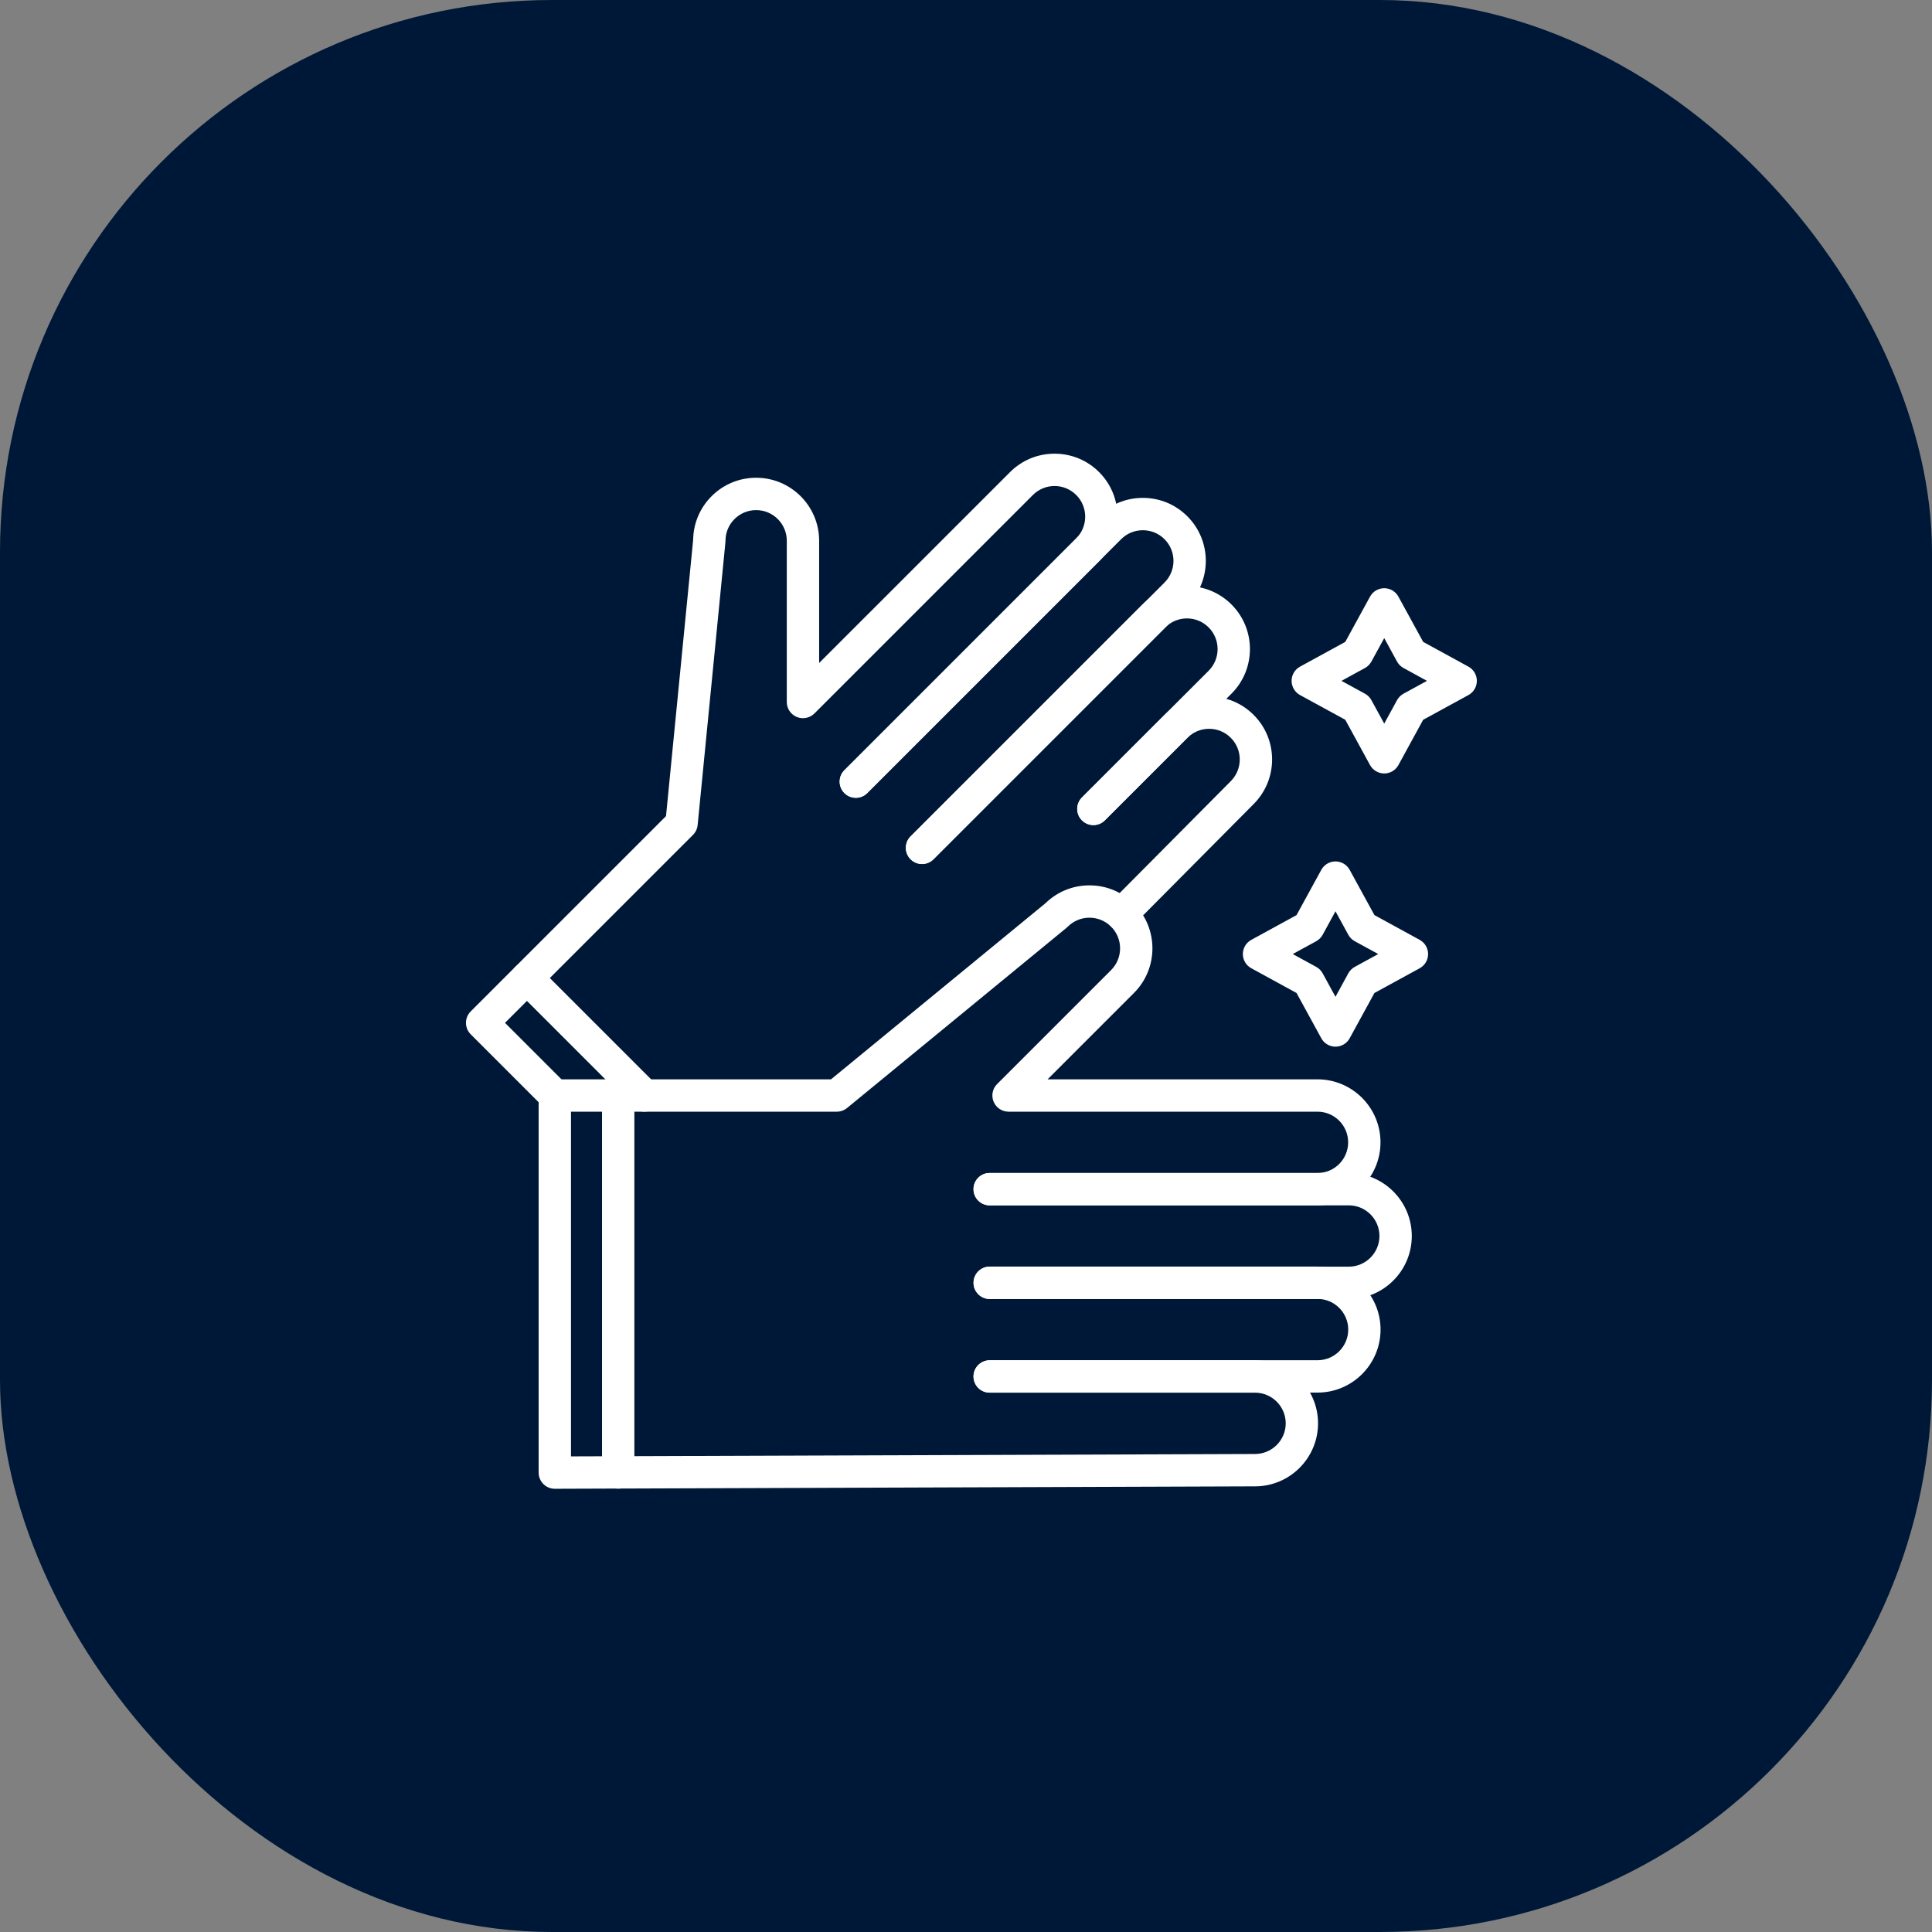
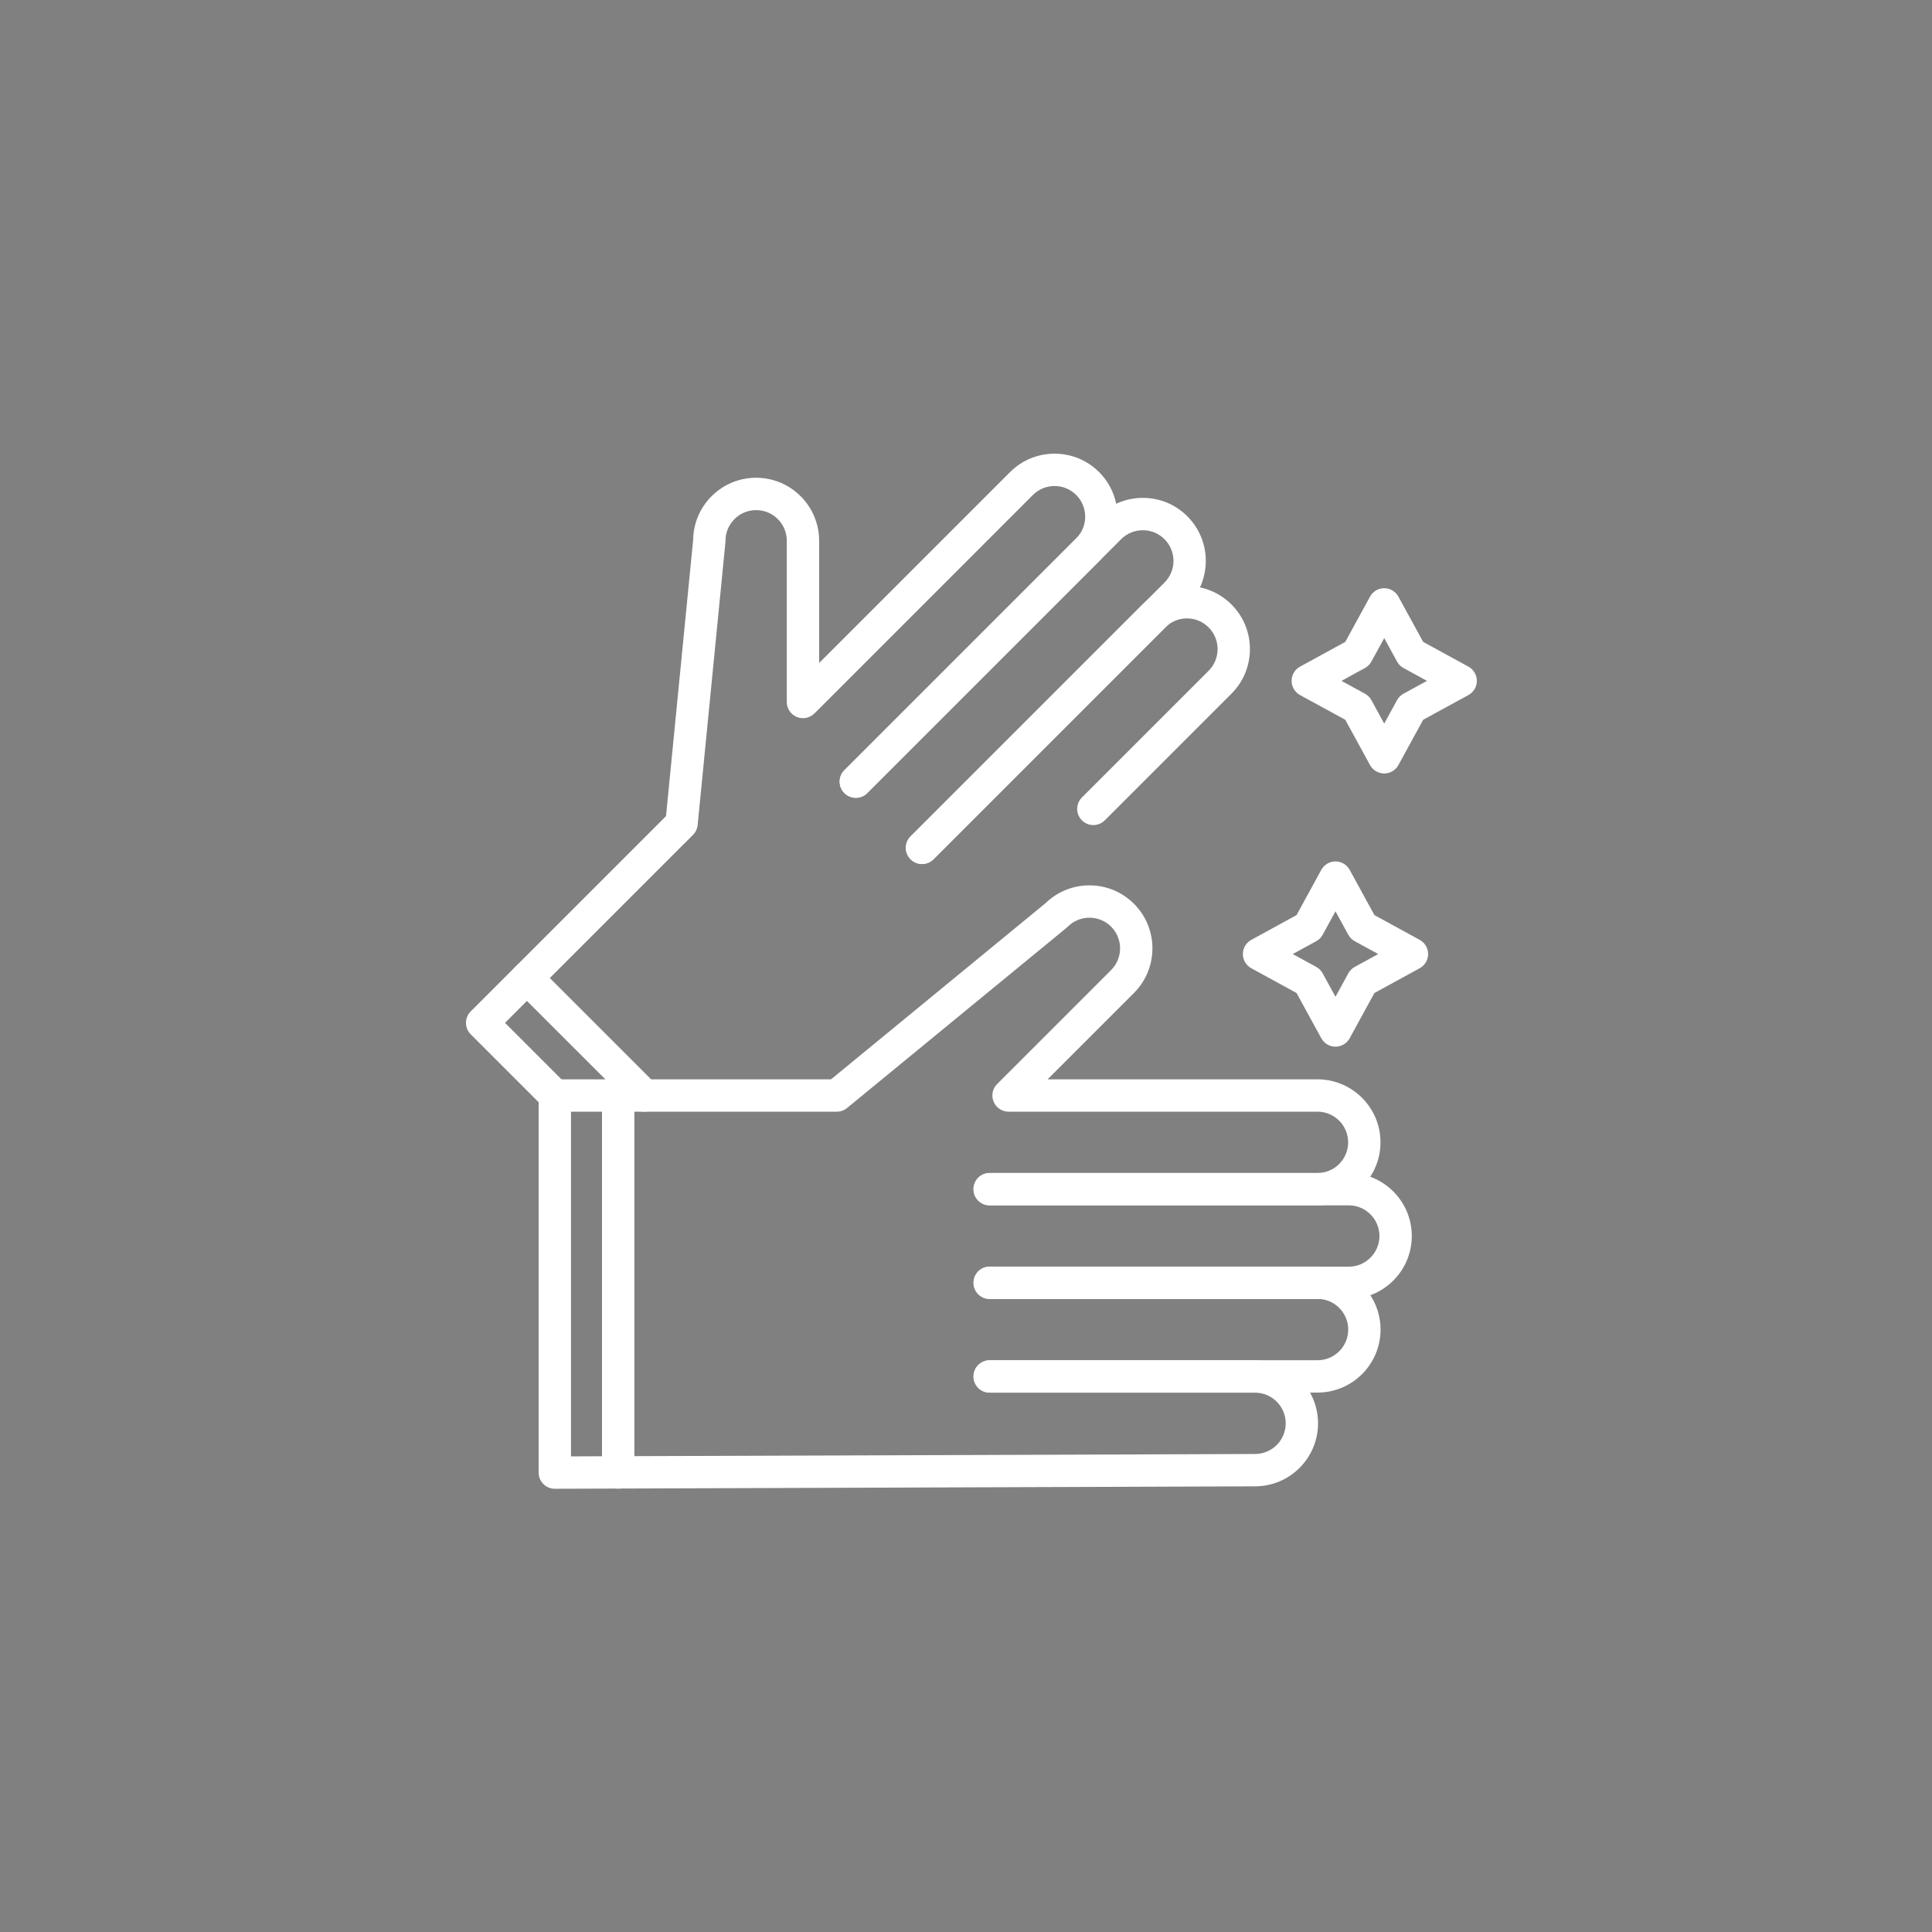
<svg xmlns="http://www.w3.org/2000/svg" width="70" height="70" viewBox="0 0 70 70" fill="none">
  <rect x="0" y="0" width="70" height="70" fill="#808080" stroke="none" />
-   <rect width="70" height="70" rx="20" fill="#001837" />
  <path d="M48.869 47.066H35.859C35.536 47.066 35.273 46.803 35.273 46.48C35.273 46.156 35.536 45.894 35.859 45.894H48.869C49.481 45.894 49.98 45.395 49.98 44.783C49.98 44.17 49.481 43.672 48.869 43.672H35.859C35.536 43.672 35.273 43.41 35.273 43.086C35.273 42.762 35.536 42.5 35.859 42.5H48.869C50.128 42.5 51.152 43.524 51.152 44.783C51.152 46.042 50.128 47.066 48.869 47.066Z" fill="white" />
  <path d="M47.737 50.456H35.859C35.536 50.456 35.273 50.194 35.273 49.87C35.273 49.547 35.536 49.284 35.859 49.284H47.737C48.35 49.284 48.849 48.786 48.849 48.173C48.849 47.561 48.35 47.062 47.737 47.062H35.859C35.536 47.062 35.273 46.8 35.273 46.477C35.273 46.153 35.536 45.891 35.859 45.891H47.737C48.996 45.891 50.02 46.915 50.02 48.173C50.02 49.432 48.996 50.456 47.737 50.456Z" fill="white" />
  <path d="M20.102 53.941C19.947 53.941 19.798 53.88 19.688 53.77C19.578 53.66 19.516 53.511 19.516 53.355V39.692C19.516 39.369 19.778 39.106 20.102 39.106H30.11L37.88 32.725C38.309 32.308 38.873 32.078 39.473 32.078C40.083 32.078 40.656 32.316 41.087 32.747C41.977 33.637 41.977 35.085 41.087 35.975L37.956 39.106H47.735C48.994 39.106 50.018 40.13 50.018 41.389C50.018 42.648 48.994 43.672 47.735 43.672H35.857C35.533 43.672 35.271 43.41 35.271 43.086C35.271 42.762 35.533 42.5 35.857 42.5H47.735C48.348 42.5 48.846 42.002 48.846 41.389C48.846 40.776 48.348 40.278 47.735 40.278H36.541C36.304 40.278 36.091 40.135 36 39.916C35.909 39.697 35.959 39.445 36.127 39.278L40.258 35.147C40.691 34.713 40.691 34.009 40.258 33.575C40.048 33.366 39.77 33.25 39.473 33.25C39.176 33.25 38.897 33.366 38.687 33.575C38.674 33.589 38.659 33.602 38.645 33.614L30.691 40.145C30.586 40.231 30.455 40.278 30.319 40.278H20.688V52.767L45.471 52.681C46.085 52.681 46.584 52.183 46.584 51.57C46.584 50.958 46.085 50.459 45.473 50.459H35.857C35.533 50.459 35.271 50.197 35.271 49.873C35.271 49.55 35.533 49.288 35.857 49.288H45.473C46.731 49.288 47.755 50.312 47.755 51.57C47.755 52.829 46.731 53.853 45.473 53.853L20.104 53.941C20.103 53.941 20.102 53.941 20.102 53.941Z" fill="white" />
  <path d="M22.398 53.935C22.075 53.935 21.812 53.673 21.812 53.349V39.695C21.812 39.372 22.075 39.109 22.398 39.109C22.722 39.109 22.984 39.372 22.984 39.695V53.349C22.984 53.673 22.722 53.935 22.398 53.935Z" fill="white" />
  <path d="M33.408 31.307C33.258 31.307 33.108 31.25 32.993 31.135C32.764 30.906 32.764 30.535 32.993 30.306L42.192 21.107C42.626 20.674 42.626 19.97 42.192 19.536C41.983 19.326 41.703 19.211 41.407 19.211C41.11 19.211 40.831 19.326 40.621 19.536L31.422 28.735C31.193 28.964 30.822 28.964 30.593 28.735C30.365 28.507 30.365 28.136 30.593 27.907L39.792 18.708C40.224 18.276 40.797 18.039 41.407 18.039C42.017 18.039 42.59 18.276 43.021 18.708C43.911 19.598 43.911 21.046 43.021 21.936L33.822 31.135C33.708 31.25 33.557 31.307 33.408 31.307Z" fill="white" />
  <path d="M33.406 31.302C33.256 31.302 33.106 31.245 32.992 31.131C32.763 30.902 32.763 30.531 32.992 30.302L41.391 21.903C41.822 21.472 42.396 21.234 43.005 21.234C43.615 21.234 44.188 21.472 44.62 21.903C45.51 22.793 45.51 24.241 44.62 25.131L40.028 29.723C39.799 29.951 39.428 29.951 39.2 29.723C38.971 29.494 38.971 29.123 39.2 28.894L43.791 24.303C44.224 23.87 44.224 23.165 43.791 22.732C43.581 22.522 43.302 22.406 43.005 22.406C42.709 22.406 42.43 22.522 42.22 22.732L33.821 31.131C33.706 31.245 33.556 31.302 33.406 31.302Z" fill="white" />
-   <path d="M40.634 33.708C40.485 33.708 40.335 33.651 40.221 33.537C39.992 33.309 39.99 32.938 40.218 32.709L44.593 28.304C45.027 27.869 45.027 27.165 44.594 26.732C44.384 26.522 44.105 26.406 43.808 26.406C43.511 26.406 43.233 26.522 43.023 26.732L40.032 29.723C39.803 29.952 39.432 29.952 39.203 29.723C38.974 29.494 38.974 29.123 39.203 28.894L42.194 25.903C42.625 25.472 43.199 25.234 43.808 25.234C44.419 25.234 44.992 25.472 45.423 25.903C46.313 26.793 46.313 28.241 45.423 29.131L41.05 33.535C40.935 33.65 40.785 33.708 40.634 33.708Z" fill="white" />
  <path d="M20.097 40.274C19.947 40.274 19.797 40.217 19.683 40.103L17.054 37.474C16.826 37.246 16.826 36.875 17.054 36.646L24.131 29.569L25.114 19.562C25.122 18.964 25.358 18.403 25.782 17.979C26.213 17.548 26.787 17.31 27.397 17.31C28.655 17.31 29.679 18.334 29.679 19.593V24.021L36.595 17.106C37.026 16.675 37.599 16.438 38.209 16.438C38.819 16.438 39.392 16.675 39.823 17.106C40.713 17.996 40.713 19.444 39.823 20.334L31.424 28.733C31.195 28.962 30.824 28.962 30.595 28.733C30.366 28.505 30.366 28.134 30.595 27.905L38.994 19.506C39.427 19.073 39.427 18.368 38.994 17.935C38.784 17.725 38.505 17.609 38.209 17.609C37.912 17.609 37.633 17.725 37.423 17.935L29.508 25.85C29.34 26.017 29.088 26.068 28.869 25.977C28.65 25.886 28.507 25.673 28.507 25.436V19.593C28.507 18.98 28.009 18.482 27.397 18.482C27.1 18.482 26.821 18.598 26.611 18.808C26.401 19.017 26.286 19.296 26.286 19.593C26.286 19.612 26.285 19.631 26.283 19.65L25.277 29.893C25.264 30.028 25.204 30.154 25.108 30.25L18.297 37.06L20.511 39.274C20.74 39.503 20.74 39.874 20.511 40.103C20.397 40.217 20.247 40.274 20.097 40.274Z" fill="white" />
  <path d="M23.348 40.277C23.198 40.277 23.048 40.22 22.933 40.106L18.679 35.852C18.451 35.623 18.451 35.252 18.679 35.023C18.908 34.794 19.279 34.794 19.508 35.023L23.762 39.277C23.991 39.506 23.991 39.877 23.762 40.106C23.648 40.22 23.498 40.277 23.348 40.277Z" fill="white" />
  <path d="M48.387 37.923C48.173 37.923 47.976 37.806 47.873 37.618L46.976 35.978L45.336 35.081C45.148 34.978 45.031 34.781 45.031 34.567C45.031 34.353 45.148 34.156 45.336 34.053L46.976 33.156L47.873 31.516C47.976 31.328 48.173 31.211 48.387 31.211C48.601 31.211 48.798 31.328 48.901 31.516L49.798 33.156L51.438 34.053C51.626 34.156 51.743 34.353 51.743 34.567C51.743 34.781 51.626 34.978 51.438 35.081L49.798 35.978L48.901 37.618C48.798 37.806 48.601 37.923 48.387 37.923ZM46.838 34.567L47.689 35.032C47.787 35.086 47.868 35.167 47.922 35.265L48.387 36.116L48.852 35.265C48.906 35.167 48.987 35.086 49.085 35.032L49.936 34.567L49.085 34.102C48.987 34.048 48.906 33.967 48.852 33.869L48.387 33.018L47.922 33.869C47.868 33.967 47.787 34.048 47.689 34.102L46.838 34.567Z" fill="white" />
  <path d="M50.153 28.024C49.939 28.024 49.742 27.907 49.639 27.72L48.742 26.079L47.102 25.183C46.914 25.08 46.797 24.883 46.797 24.669C46.797 24.454 46.914 24.257 47.102 24.154L48.742 23.257L49.639 21.617C49.742 21.429 49.939 21.312 50.153 21.312C50.367 21.312 50.564 21.429 50.667 21.617L51.564 23.257L53.204 24.154C53.392 24.257 53.509 24.454 53.509 24.669C53.509 24.883 53.392 25.08 53.204 25.183L51.564 26.079L50.667 27.72C50.564 27.908 50.367 28.024 50.153 28.024ZM48.604 24.669L49.455 25.134C49.553 25.188 49.634 25.268 49.688 25.367L50.153 26.217L50.618 25.367C50.672 25.268 50.753 25.188 50.851 25.134L51.702 24.669L50.851 24.203C50.753 24.149 50.672 24.069 50.618 23.97L50.153 23.12L49.688 23.97C49.634 24.069 49.553 24.149 49.455 24.203L48.604 24.669Z" fill="white" />
</svg>